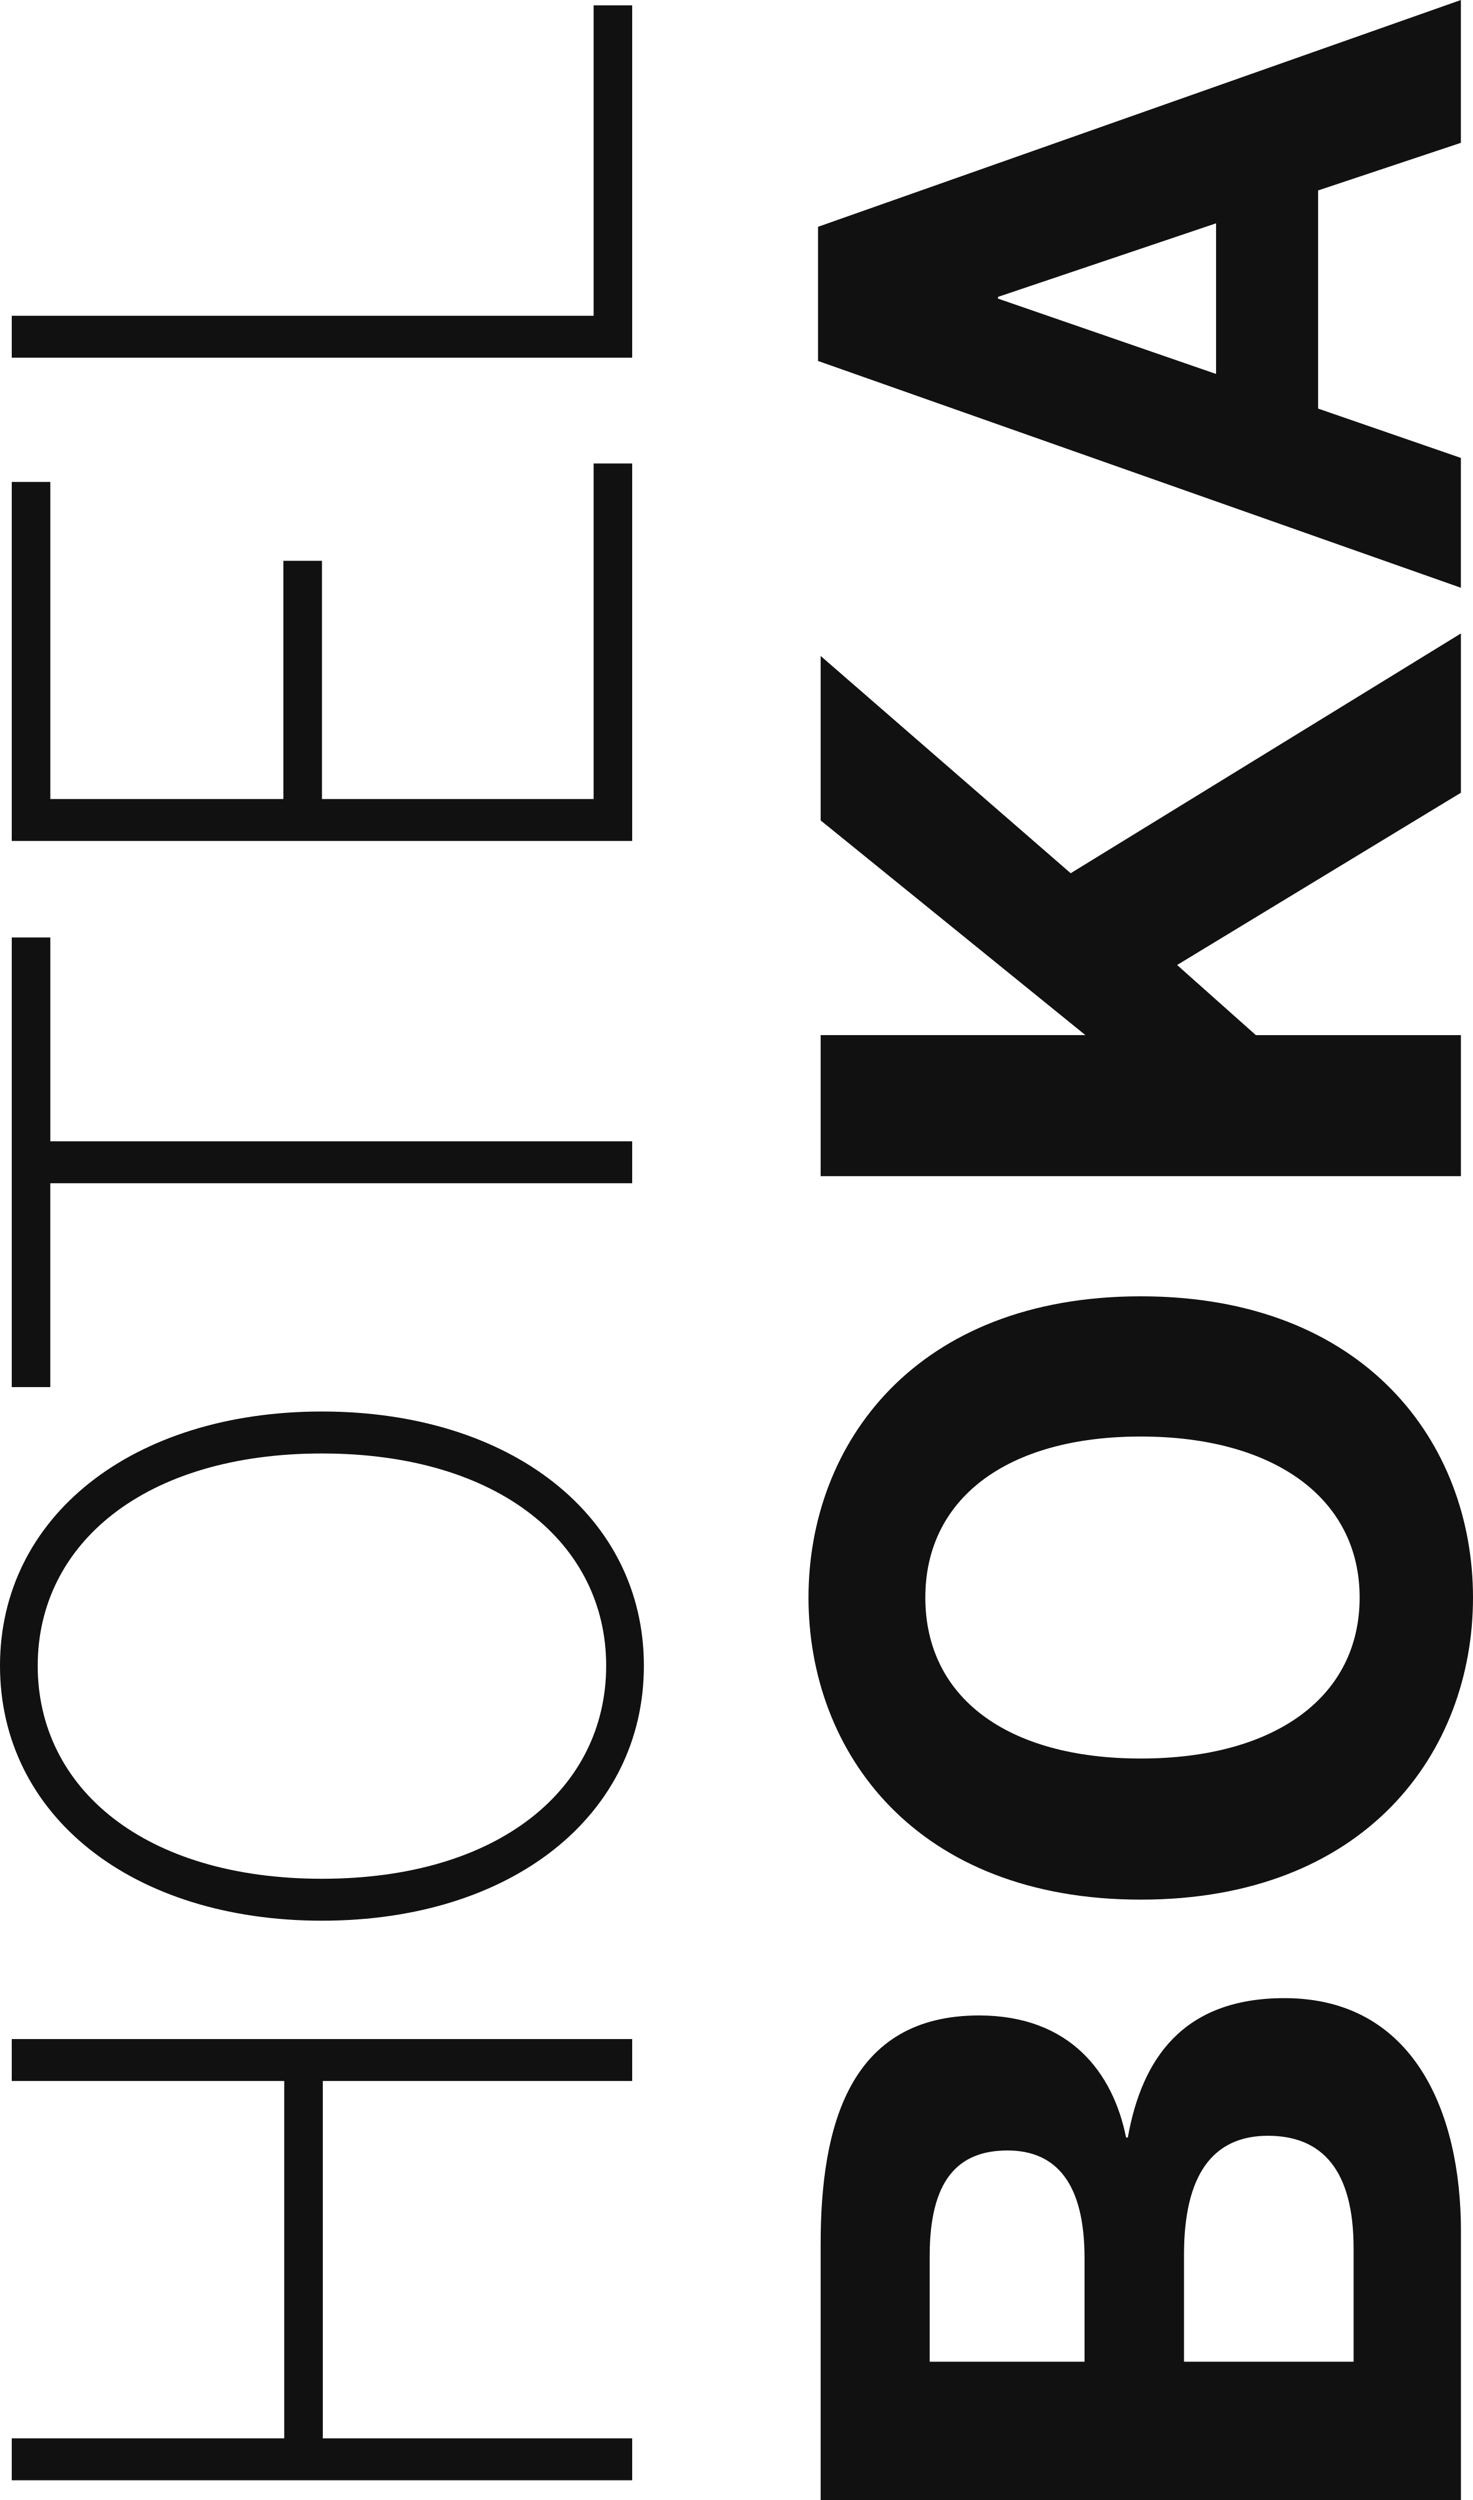
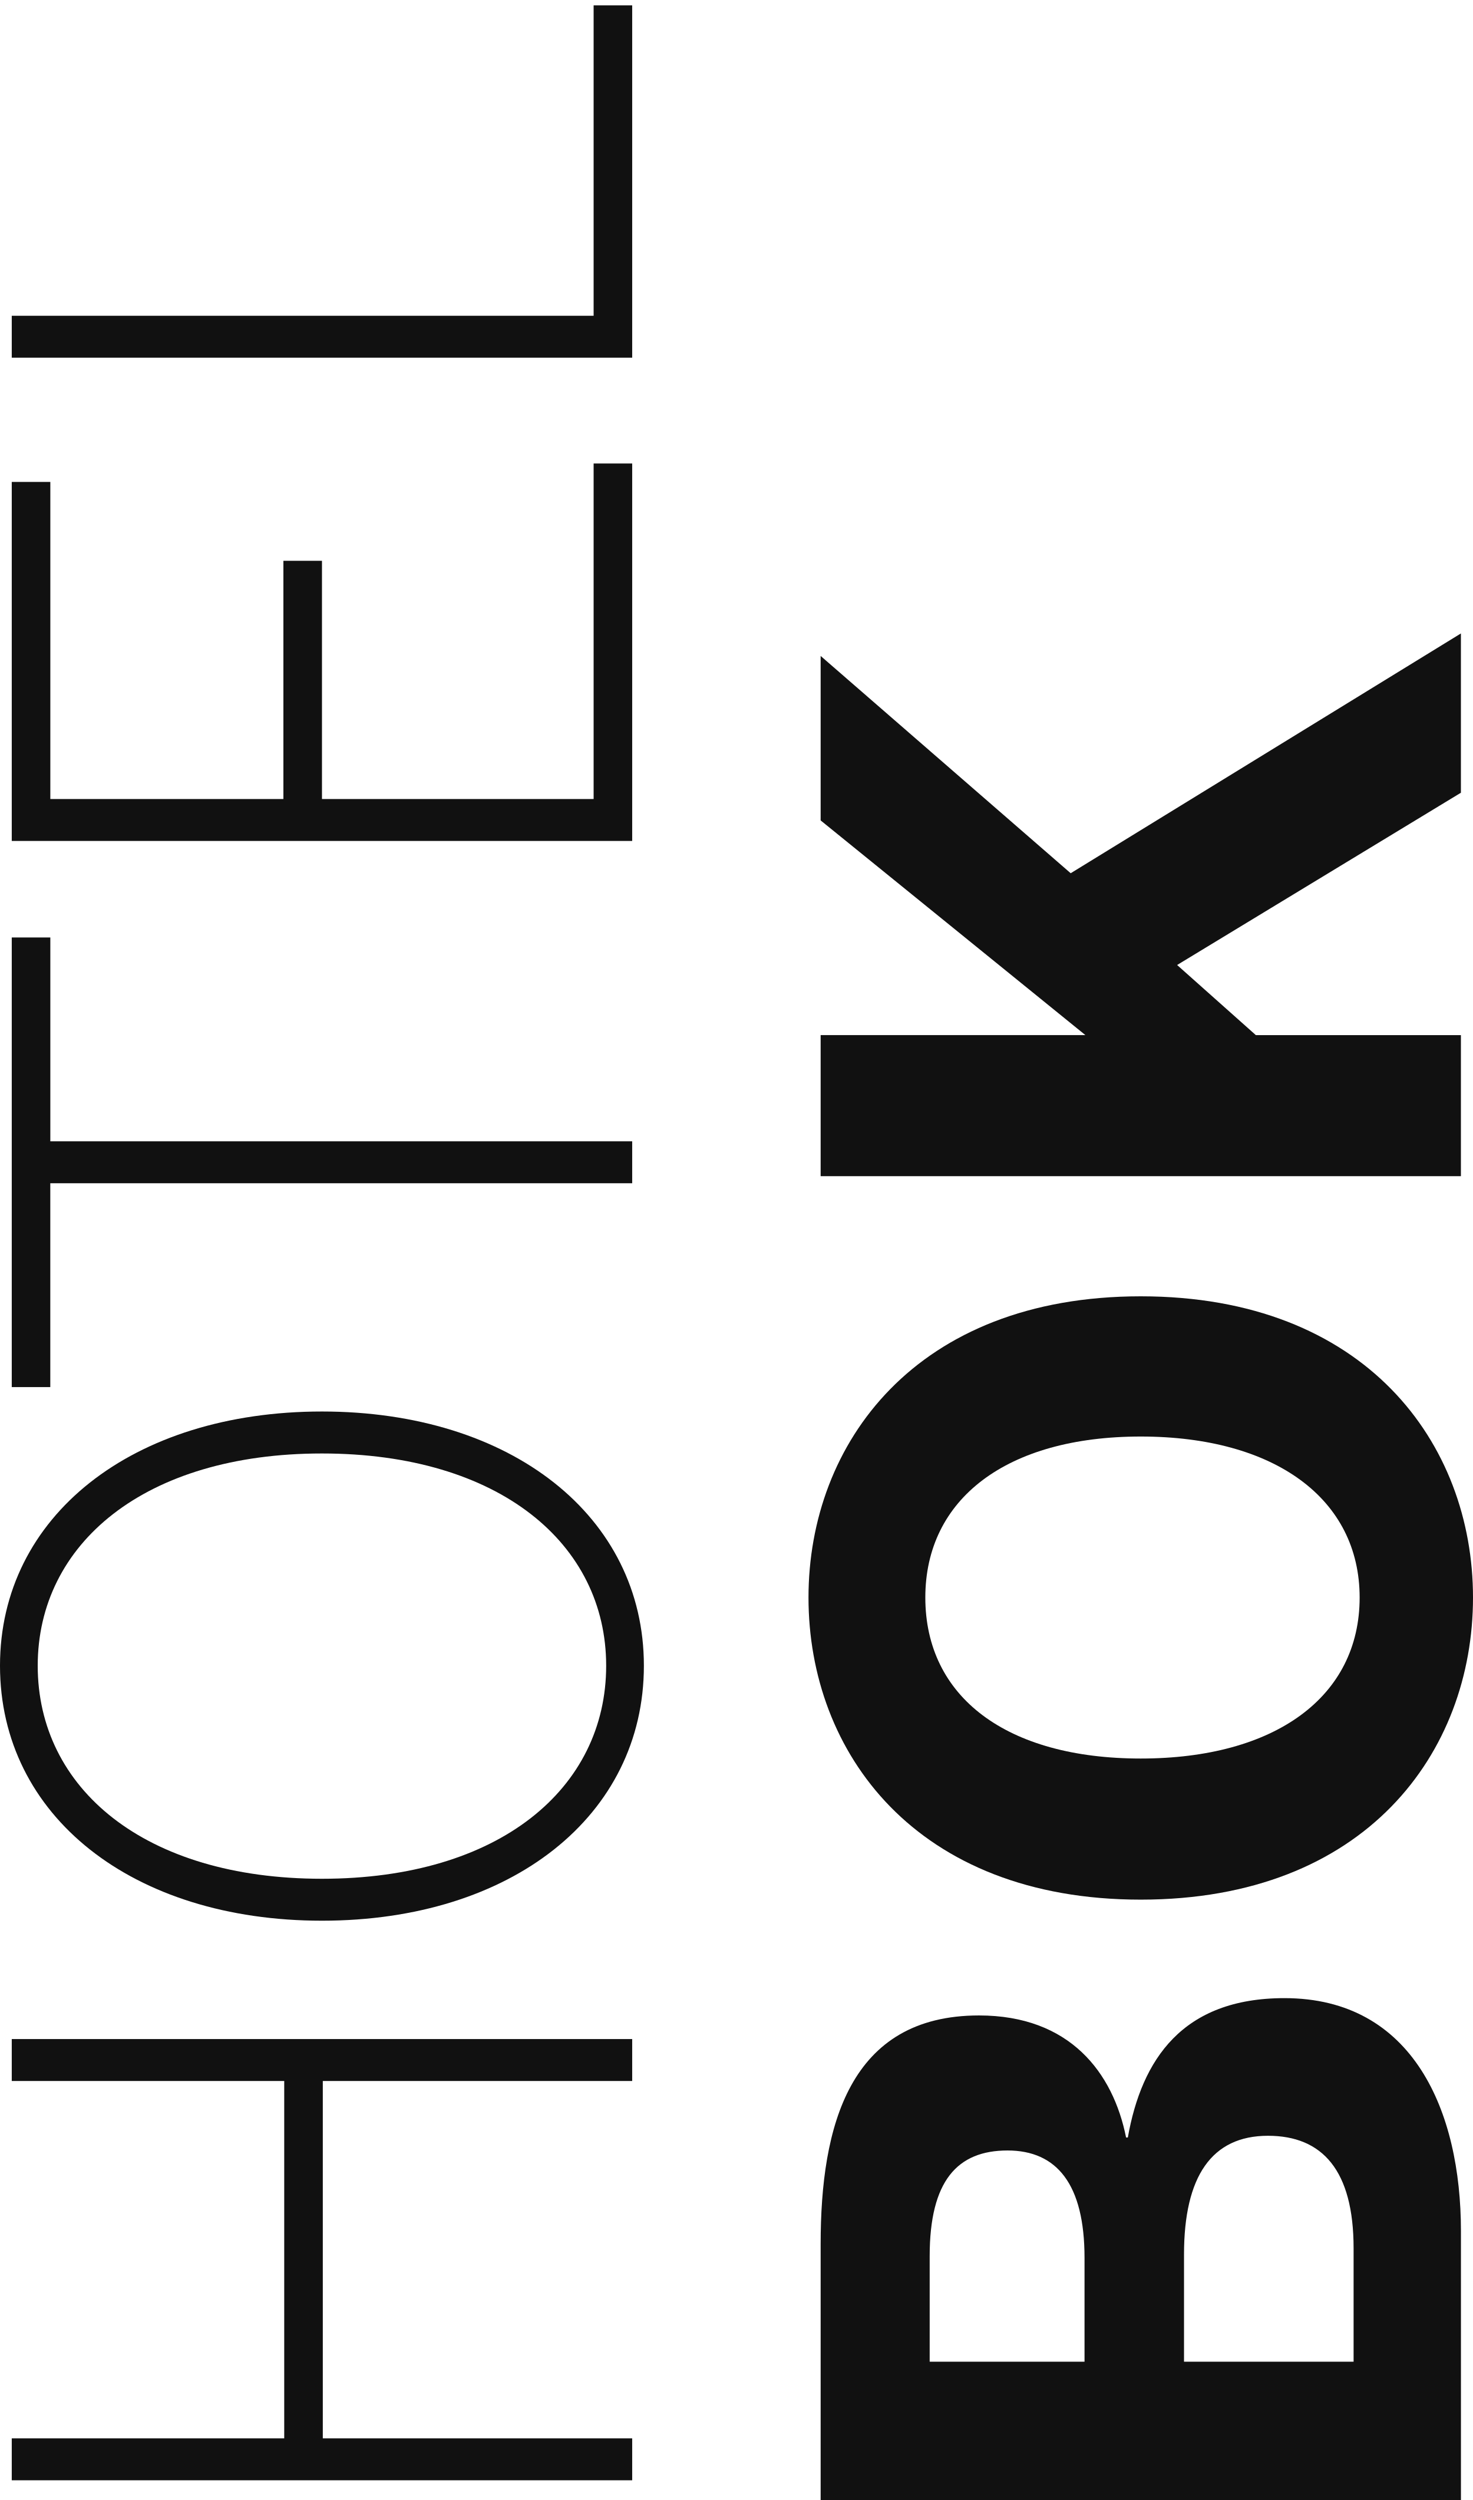
<svg xmlns="http://www.w3.org/2000/svg" version="1.1" id="Layer_1" x="0px" y="0px" width="48px" height="81.433px" viewBox="0 0 48 81.433" style="enable-background:new 0 0 48 81.433;" xml:space="preserve">
  <style type="text/css">
	.st0{fill:#111111;}
</style>
  <g>
    <g>
      <path class="st0" d="M0.383,80.785v-1.366H9.262V67.78H0.383v-1.366h20.218V67.78H10.519v11.639h10.082v1.366H0.383z" />
      <path class="st0" d="M10.491,62.559C4.317,62.559,0,59.144,0,54.253c0-4.863,4.317-8.279,10.491-8.279    c6.175,0,10.491,3.415,10.491,8.279C20.983,59.144,16.666,62.559,10.491,62.559z M10.491,47.341    c-5.792,0-9.262,2.951-9.262,6.913c0,3.989,3.47,6.939,9.262,6.939c5.792,0,9.262-2.951,9.262-6.939    C19.753,50.291,16.284,47.341,10.491,47.341z" />
      <path class="st0" d="M1.639,38.54v6.639H0.383V30.535h1.257v6.639h18.961v1.366H1.639z" />
      <path class="st0" d="M0.383,27.391V15.697h1.257v10.328h7.595v-7.76h1.257v7.76h8.852V15.096h1.257v12.295H0.383z" />
      <path class="st0" d="M0.383,11.651v-1.366h18.961V0.175h1.257v11.475H0.383z" />
    </g>
    <g>
      <path class="st0" d="M47.605,81.433H26.742v-8.345c0-3.835,0.93-7.443,5.16-7.443c2.96,0,4.37,1.861,4.793,3.975    h0.057c0.451-2.537,1.776-4.539,5.103-4.539c4.201,0,5.752,3.693,5.752,7.584V81.433z M35.341,76.922v-3.383    c0-2.397-0.902-3.496-2.509-3.496c-1.635,0-2.537,0.987-2.537,3.44v3.44H35.341z M44.109,76.922v-3.693    c0-2.537-1.015-3.665-2.791-3.665c-1.833,0-2.735,1.325-2.735,3.863v3.496H44.109z" />
      <path class="st0" d="M37.173,61.873c-7.33,0-10.827-4.793-10.827-9.84c0-5.019,3.496-9.811,10.827-9.811    C44.504,42.222,48,47.014,48,52.033C48,57.08,44.504,61.873,37.173,61.873z M37.173,46.789    c-4.37,0-7.02,2.03-7.02,5.244c0,3.242,2.65,5.244,7.02,5.244c4.37,0,7.133-2.002,7.133-5.244    C44.306,48.819,41.544,46.789,37.173,46.789z" />
      <path class="st0" d="M47.605,38.309H26.742v-4.595h8.627l-8.627-6.992v-5.357l8.148,7.077l12.716-7.81v5.188    l-9.248,5.611l2.566,2.284h6.682V38.309z" />
-       <path class="st0" d="M47.605,19.144l-20.948-7.387v-4.37L47.605,0v4.652l-4.652,1.551v7.105l4.652,1.607V19.144z     M39.627,12.18V7.274l-7.105,2.396v0.056L39.627,12.18z" />
    </g>
  </g>
</svg>